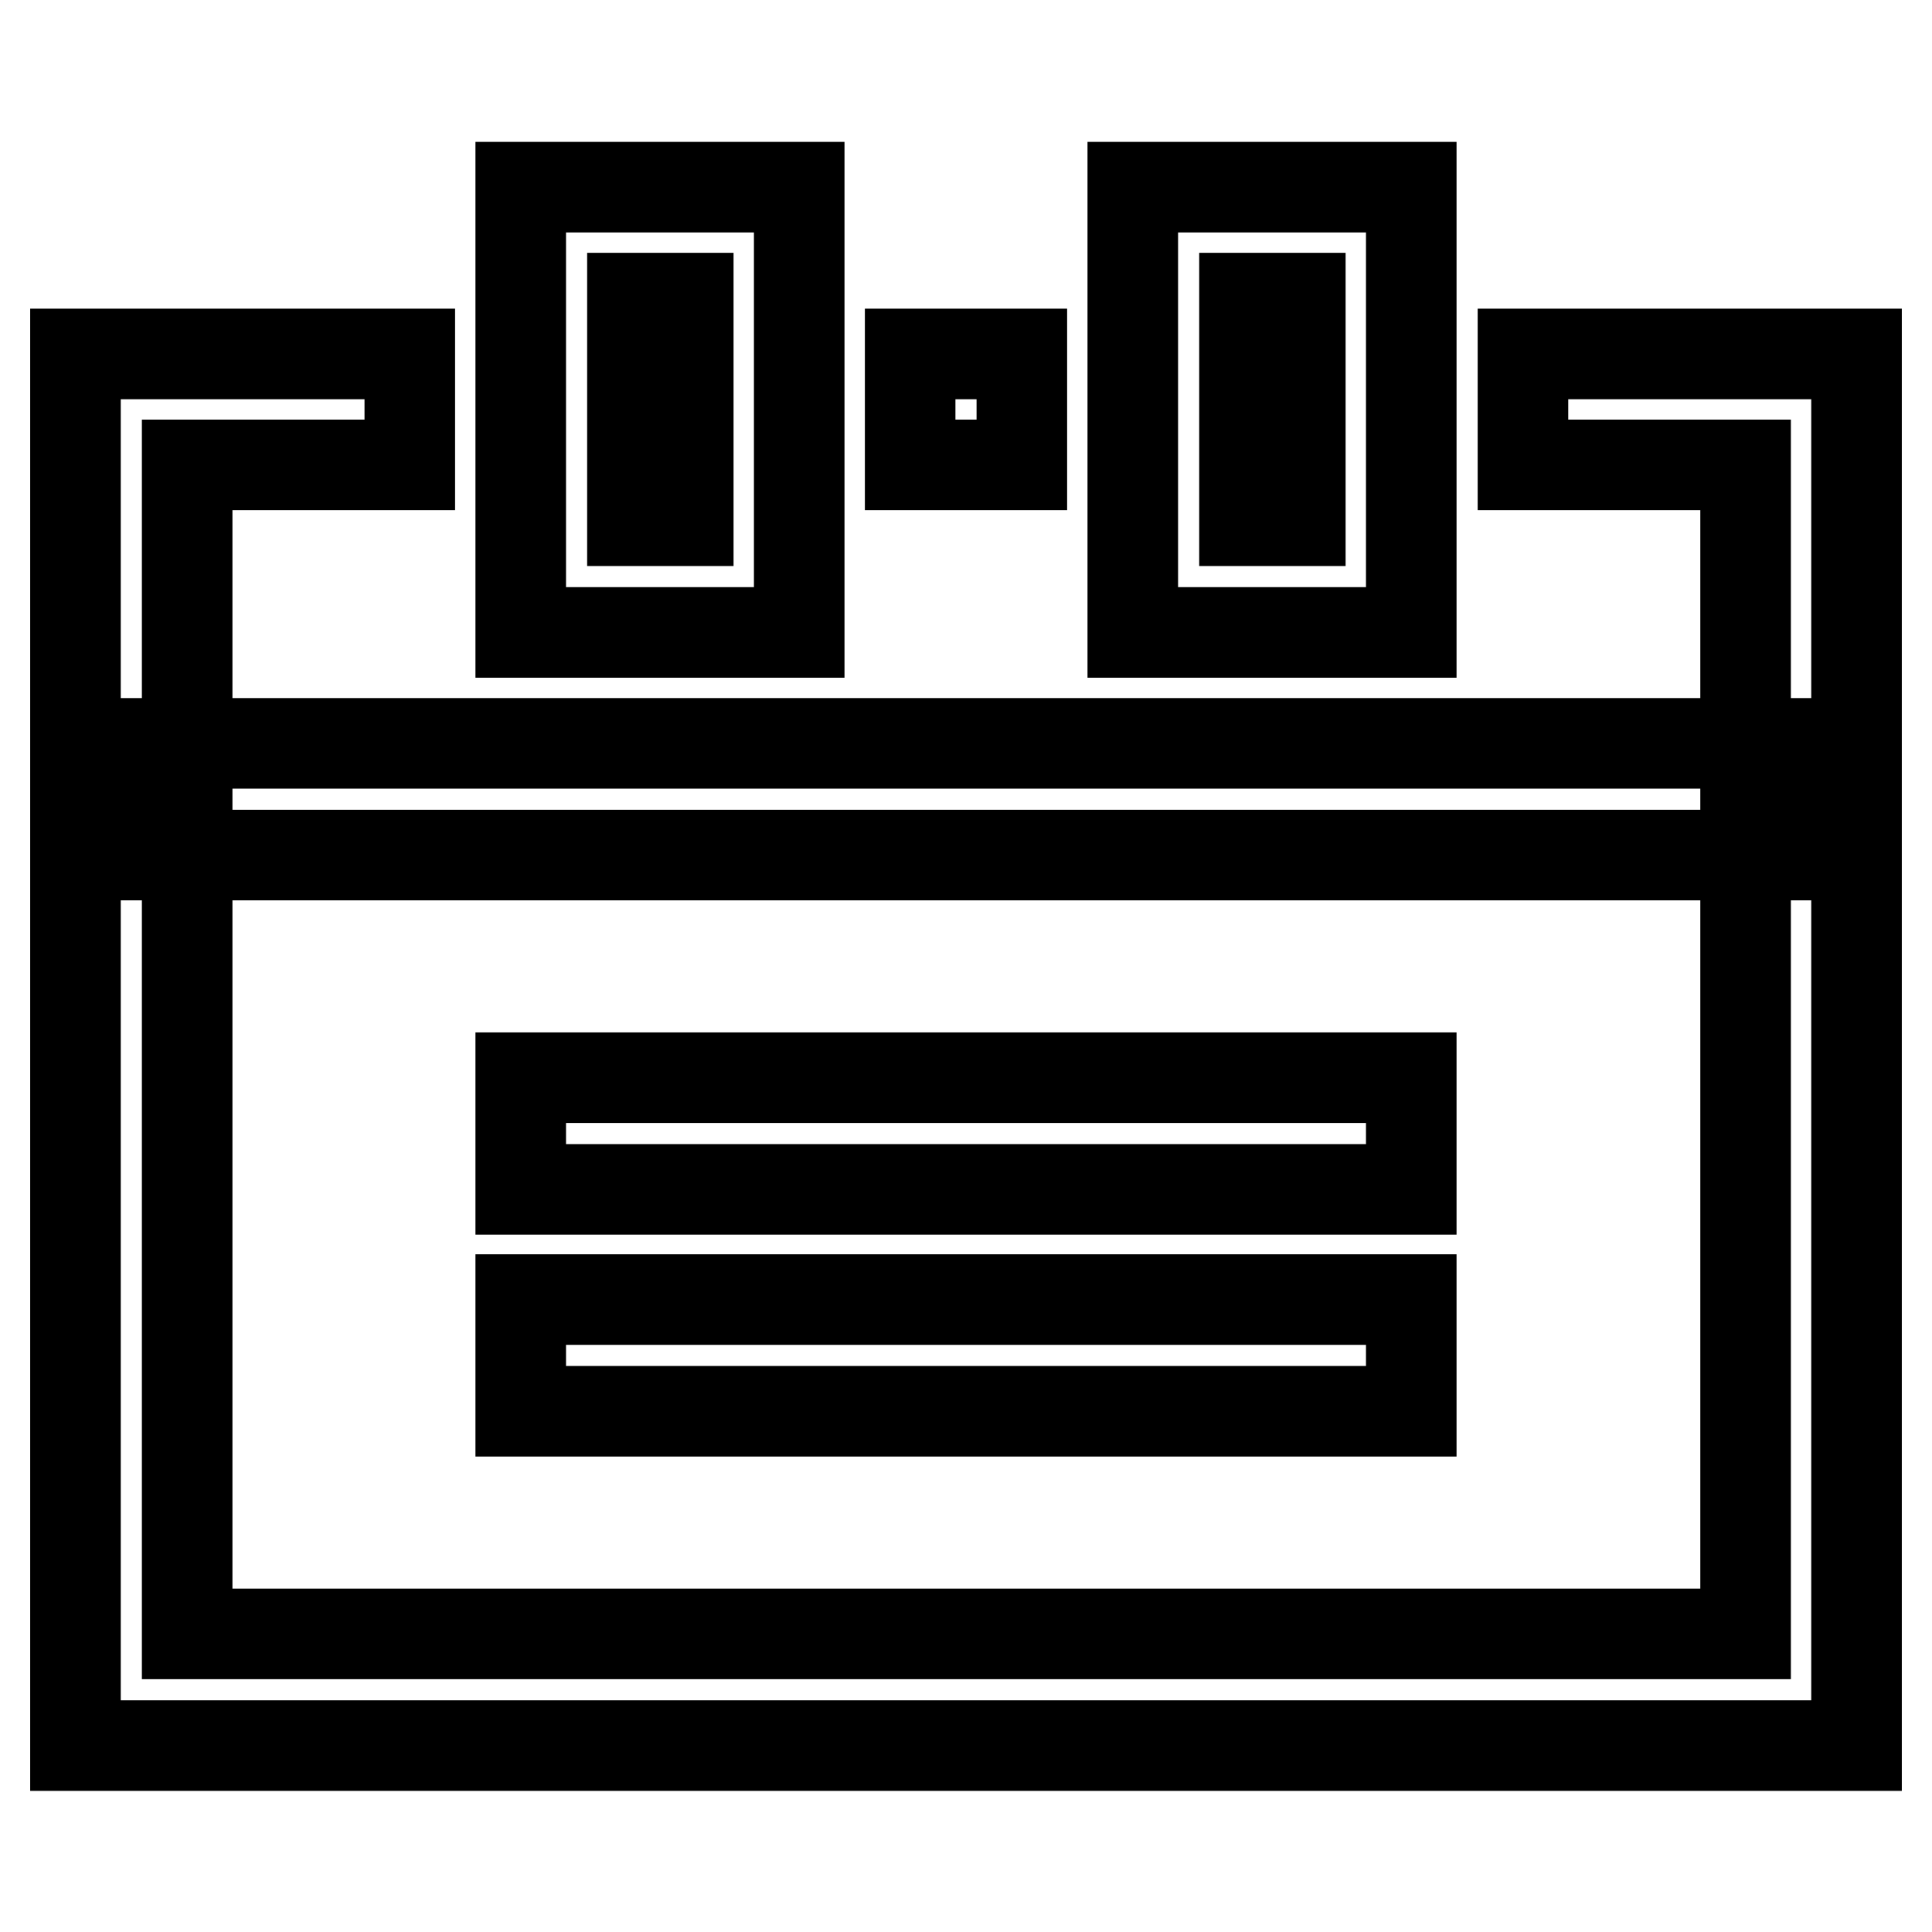
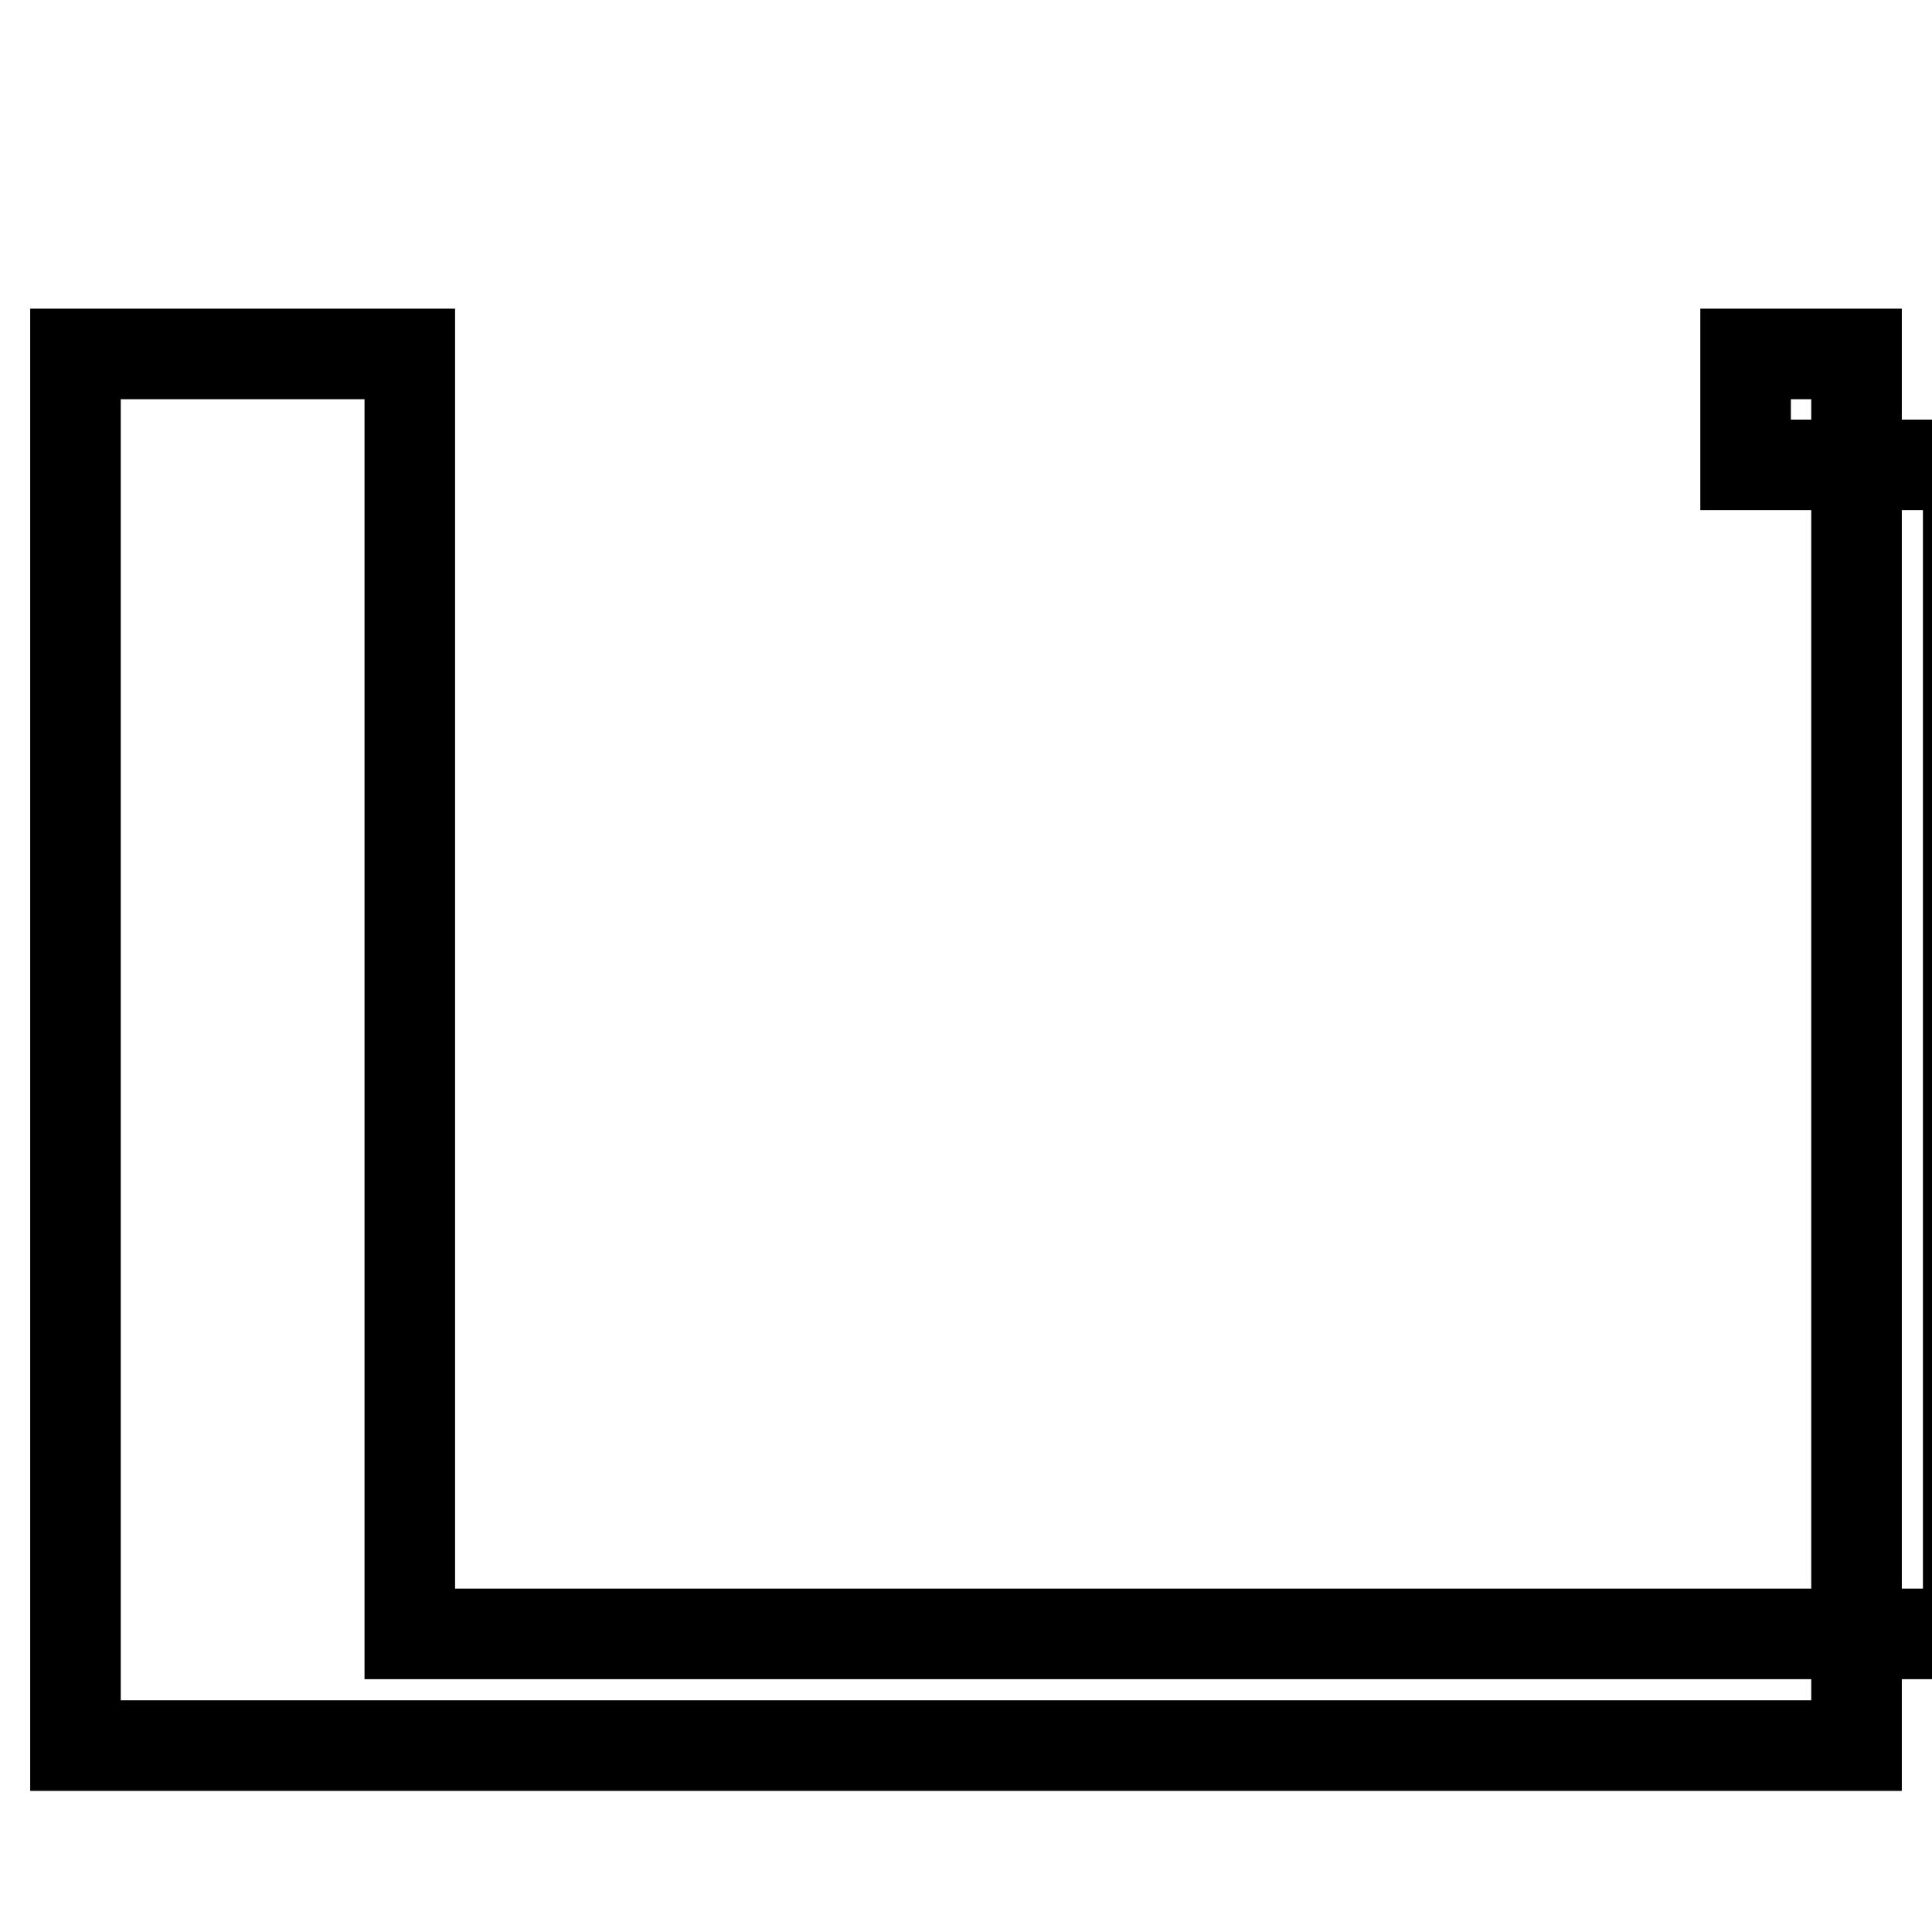
<svg xmlns="http://www.w3.org/2000/svg" version="1.1" x="0px" y="0px" viewBox="0 0 256 256" enable-background="new 0 0 256 256" xml:space="preserve">
  <g>
-     <path stroke-width="12" fill-opacity="0" stroke="#000000" d="M105.9,83.8H69v-59h36.9V83.8z M83.8,69h7.4V39.5h-7.4V69z M187,83.8h-36.9v-59H187V83.8z M164.9,69h7.4 V39.5h-7.4V69z" />
-     <path stroke-width="12" fill-opacity="0" stroke="#000000" d="M246,231.3H10V46.9h44.3v14.7H24.8v154.9h206.5V61.6h-29.5V46.9H246V231.3L246,231.3z" />
-     <path stroke-width="12" fill-opacity="0" stroke="#000000" d="M120.6,46.9h14.8v14.7h-14.8V46.9z M69,142.8h118v14.8H69V142.8z M69,172.2h118V187H69V172.2z M17.4,98.5 h221.3v14.8H17.4V98.5z" />
+     <path stroke-width="12" fill-opacity="0" stroke="#000000" d="M246,231.3H10V46.9h44.3v14.7v154.9h206.5V61.6h-29.5V46.9H246V231.3L246,231.3z" />
  </g>
</svg>